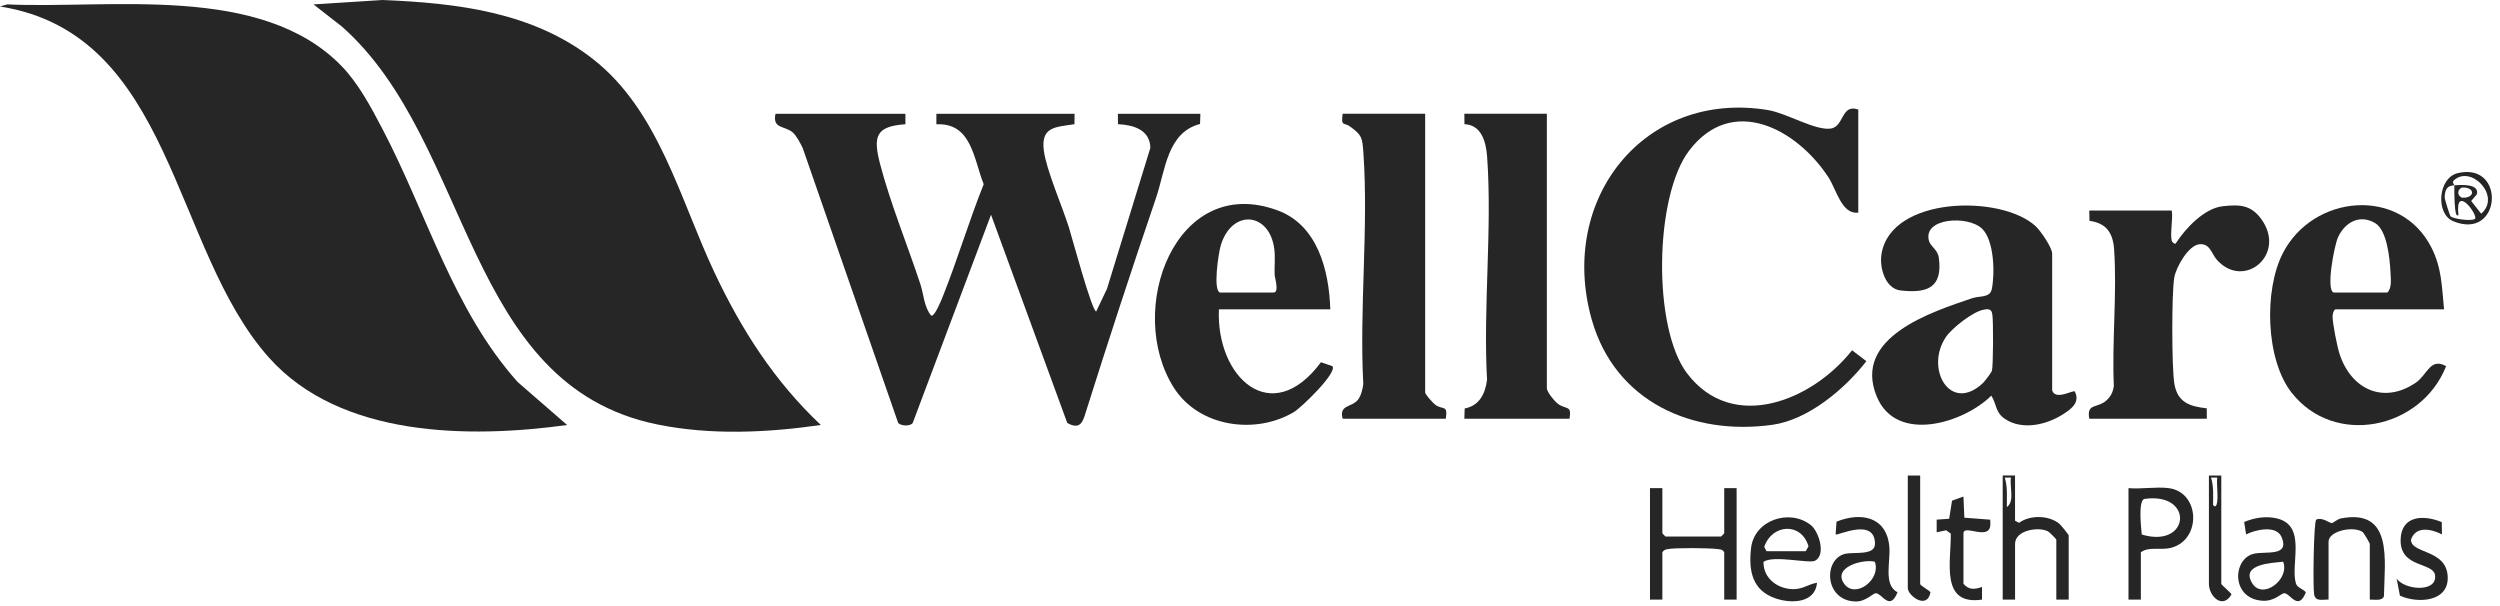
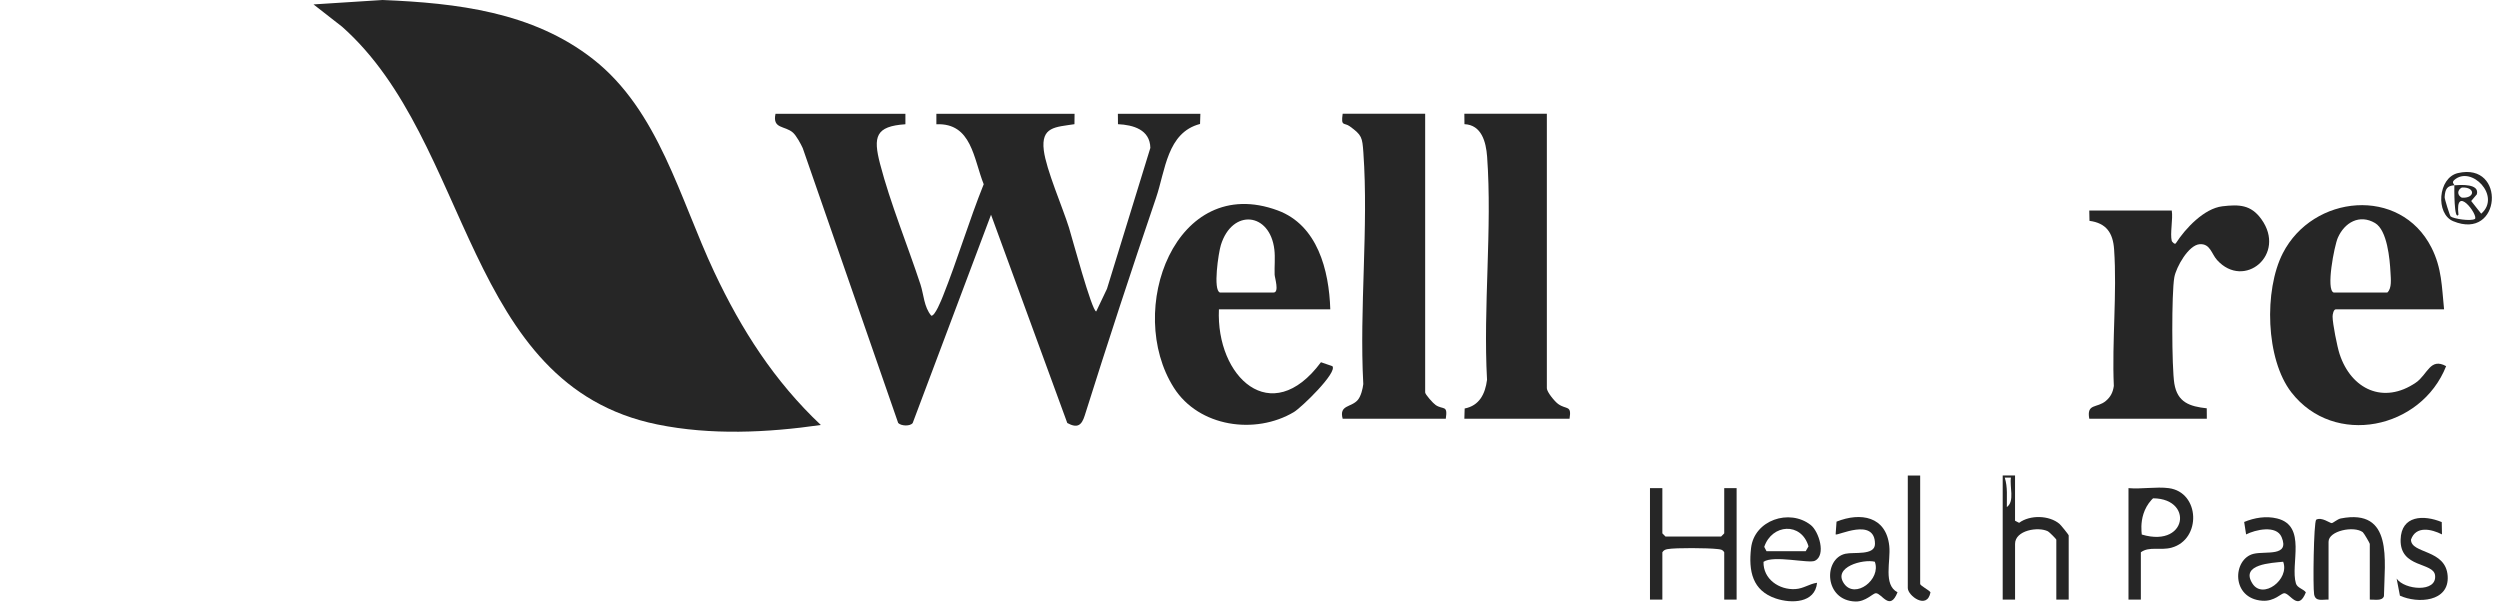
<svg xmlns="http://www.w3.org/2000/svg" width="231" height="56" viewBox="0 0 231 56" fill="none">
  <g clip-path="url(#clip0_66_153)">
    <path d="M153.602 45.103V49.281L153.888 49.573H159.033L159.319 49.281V45.103H160.463V55.403H159.319V51.03C159.152 50.752 158.94 50.762 158.662 50.729C157.852 50.632 154.818 50.601 154.078 50.739C153.865 50.779 153.722 50.838 153.602 51.03V55.403H152.458V45.103H153.602Z" fill="#262626" />
-     <path d="M200.388 45.103C203.285 45.476 203.435 49.853 200.64 50.607C199.626 50.881 198.591 50.461 197.815 51.03V55.403H196.672V45.103C197.848 45.21 199.243 44.955 200.388 45.103ZM198.128 46.102C197.56 46.29 197.84 48.784 197.899 49.39C202.366 50.733 202.78 45.429 198.128 46.102Z" fill="#262626" />
+     <path d="M200.388 45.103C203.285 45.476 203.435 49.853 200.64 50.607C199.626 50.881 198.591 50.461 197.815 51.03V55.403H196.672V45.103C197.848 45.21 199.243 44.955 200.388 45.103ZC197.56 46.29 197.84 48.784 197.899 49.39C202.366 50.733 202.78 45.429 198.128 46.102Z" fill="#262626" />
    <path d="M186.19 43.937V48.115L186.566 48.309C187.564 47.563 189.344 47.602 190.292 48.403C190.436 48.525 191.147 49.406 191.147 49.474V55.401H190.004V49.862C190.004 49.808 189.354 49.157 189.232 49.095C188.323 48.636 186.192 49.001 186.192 50.251V55.401H185.049V43.935H186.192L186.19 43.937ZM185.809 44.129H185.239C185.52 45.014 185.42 45.937 185.432 46.852C186.183 46.322 185.668 44.944 185.811 44.129H185.809Z" fill="#262626" />
    <path d="M169.612 49.376L169.696 48.2C171.92 47.309 174.276 47.703 174.569 50.445C174.72 51.86 173.984 54.031 175.331 54.726C174.623 56.526 173.881 54.81 173.329 54.812C173.058 54.812 172.391 55.607 171.442 55.579C168.549 55.494 168.455 51.636 170.51 51.168C171.295 50.989 173.248 51.358 173.248 50.257C173.248 47.761 169.767 49.541 169.614 49.378L169.612 49.376ZM173.233 51.903C172.137 51.636 169.321 52.396 170.39 53.926C171.406 55.379 173.841 53.554 173.233 51.903Z" fill="#262626" />
    <path d="M162.948 51.914C162.908 53.51 164.398 54.522 165.888 54.431C166.66 54.384 167.178 53.947 167.897 53.848C167.714 55.746 165.517 55.781 164.087 55.301C161.913 54.573 161.556 52.763 161.798 50.639C162.092 48.057 165.347 46.967 167.314 48.513C168.072 49.11 168.745 51.298 167.704 51.813C167.14 52.093 163.874 51.271 162.948 51.914ZM163.226 50.933H166.847L167.106 50.482C166.445 48.222 163.729 48.408 163.016 50.531L163.226 50.933Z" fill="#262626" />
    <path d="M218.969 55.403V50.253C218.969 50.189 218.422 49.248 218.318 49.17C217.502 48.568 215.158 49.038 215.158 50.059V55.403C214.605 55.378 213.952 55.626 213.824 54.917C213.706 54.26 213.78 48.267 214.016 48.02C214.521 47.746 215.267 48.333 215.444 48.335C215.577 48.337 215.974 47.966 216.288 47.905C221.165 46.953 220.326 51.798 220.277 55.084C220.12 55.57 219.379 55.38 218.969 55.403Z" fill="#262626" />
    <path d="M207.539 49.378L207.361 48.23C208.314 47.837 209.381 47.655 210.407 47.907C213.178 48.589 211.607 52.122 212.143 53.91C212.269 54.328 212.821 54.41 213.061 54.73C212.351 56.526 211.615 54.81 211.059 54.812C210.784 54.812 210.167 55.581 209.05 55.508C206.126 55.315 206.285 51.636 208.24 51.17C209.341 50.906 211.598 51.469 210.818 49.625C210.338 48.49 208.394 48.943 207.537 49.382L207.539 49.378ZM210.965 51.905C209.921 52.017 206.969 52.113 208.127 53.924C209.09 55.428 211.583 53.539 210.965 51.905Z" fill="#262626" />
    <path d="M225.617 48.238L225.639 49.377C224.662 48.887 223.229 48.553 222.775 49.864C222.775 51.194 225.994 50.721 226.165 53.217C226.331 55.632 223.383 55.789 221.752 55.038L221.449 53.461C222.163 54.509 225.186 54.791 225.001 53.164C224.858 51.918 221.748 52.517 221.817 49.862C221.874 47.606 223.953 47.554 225.617 48.24V48.238Z" fill="#262626" />
-     <path d="M181.426 53.945C181.94 54.538 182.466 54.464 183.139 54.237V55.403C179.228 55.976 180.301 51.846 180.252 49.31L179.823 48.998L178.948 49.182V48.016L180.103 47.932L180.368 46.261L181.422 45.88L181.506 47.835L183.901 48.018C183.896 48.179 183.918 48.346 183.909 48.508C183.812 50.002 181.424 48.407 181.424 49.281V53.945H181.426Z" fill="#262626" />
    <path d="M177.424 43.937V53.945C177.424 54.126 178.239 54.509 178.377 54.73C178.068 56.376 176.28 55.043 176.28 54.334V43.937H177.424Z" fill="#262626" />
-     <path d="M205.248 43.937V53.945C205.248 54.033 206.071 54.713 206.195 54.917C205.383 56.339 204.104 55.107 204.104 53.945V43.937H205.248ZM204.867 44.129H204.297C204.558 44.951 204.491 45.805 204.488 46.656C204.724 46.971 204.832 46.652 204.869 46.368C204.956 45.674 204.808 44.843 204.869 44.129H204.867Z" fill="#262626" />
-     <path d="M31.567 6.11C33.124 7.713 34.286 9.915 35.327 11.895C39.434 19.719 41.856 28.602 47.827 35.295L52.404 39.271C43.371 40.511 31.468 40.439 24.864 33.058C15.835 22.959 16.041 3.135 0 0.599L0.663 0.406C10.259 0.84 24.142 -1.541 31.567 6.11Z" fill="#262626" />
    <path d="M75.847 39.269C70.889 39.982 65.688 40.227 60.746 39.222C42.851 35.583 43.655 13.145 31.611 2.47L28.968 0.408L35.35 0C42.18 0.282 49.205 1.09 54.791 5.457C60.862 10.204 62.81 18.361 65.993 25.127C68.514 30.483 71.55 35.219 75.847 39.271V39.269Z" fill="#262626" />
    <path d="M83.66 10.511V11.481C80.899 11.666 80.667 12.631 81.316 15.136C82.254 18.751 83.876 22.709 85.054 26.291C85.355 27.204 85.368 28.359 86.046 29.167C86.38 29.251 86.992 27.702 87.129 27.36C88.482 23.969 89.532 20.415 90.895 17.023C89.953 14.67 89.793 11.341 86.521 11.483V10.513H99.29L99.28 11.475C97.532 11.749 96.172 11.691 96.448 13.899C96.671 15.688 98.177 19.126 98.777 21.044C99.023 21.829 100.89 28.78 101.291 28.777L102.285 26.686L106.293 13.665C106.259 11.973 104.706 11.541 103.301 11.475L103.292 10.513H110.915L110.884 11.454C107.833 12.252 107.686 15.737 106.817 18.287C104.536 24.976 102.333 31.709 100.231 38.39C99.943 39.306 99.555 39.597 98.617 39.086L91.571 19.841L84.333 39.086C84.099 39.403 83.272 39.372 82.992 39.084L74.172 13.683C73.991 13.286 73.581 12.538 73.278 12.262C72.533 11.588 71.353 11.945 71.656 10.515H83.662L83.66 10.511Z" fill="#262626" />
-     <path d="M171.706 19.645C170.166 19.845 169.694 17.515 168.93 16.355C165.989 11.891 160.051 8.702 156.079 13.912C152.87 18.123 152.681 30.293 155.892 34.508C160.129 40.066 167.512 36.968 171.131 32.366L172.453 33.373C170.447 35.958 167.072 38.789 163.776 39.251C156.439 40.281 149.23 37.164 147.071 29.509C143.938 18.396 151.947 8.29 163.367 10.171C165.095 10.457 167.695 12.066 169.143 11.883C170.412 11.722 170.104 9.559 171.706 10.121V19.643V19.645Z" fill="#262626" />
-     <path d="M189.62 36.066C189.91 37.026 191.522 36.032 191.711 36.168C192.222 37.172 191.404 37.779 190.638 38.27C189.123 39.244 186.899 39.78 185.292 38.731C184.353 38.117 184.524 37.417 184 36.556C181.445 39.09 175.236 41.018 173.418 36.653C171.127 31.15 178.531 28.812 182.226 27.555C182.941 27.312 183.876 27.549 184.046 26.7C184.336 25.252 184.265 22.189 183.129 21.116C181.839 19.896 177.704 20.112 178.226 22.22C178.365 22.78 179.047 23.058 179.148 23.814C179.526 26.622 178.033 27.11 175.609 26.838C174.222 26.682 173.643 24.774 173.848 23.483C174.702 18.114 184.921 17.957 188.1 20.907C188.547 21.322 189.62 22.875 189.62 23.437V36.069V36.066ZM183.282 28.618C182.319 28.785 180.391 30.287 179.817 31.121C177.82 34.03 180.198 38.255 183.234 35.383C183.379 35.246 184.014 34.413 184.052 34.273C184.179 33.822 184.193 29.607 184.092 29.069C184.063 28.913 184.05 28.767 183.915 28.664C183.718 28.52 183.495 28.579 183.28 28.616L183.282 28.618Z" fill="#262626" />
    <path d="M122.919 28.584H112.628C112.349 34.818 117.457 39.665 122.057 33.47L123.111 33.833C123.612 34.416 120.23 37.675 119.555 38.075C115.997 40.196 110.777 39.457 108.471 35.835C103.918 28.687 108.61 15.941 118.065 19.445C121.741 20.807 122.804 24.958 122.919 28.584ZM112.723 27.029H117.678C118.229 27.029 117.783 25.652 117.775 25.376C117.75 24.616 117.838 23.813 117.752 23.067C117.352 19.614 113.855 19.252 112.807 22.645C112.588 23.355 112.064 26.822 112.723 27.029Z" fill="#262626" />
    <path d="M225.83 28.584H215.824C215.628 28.584 215.529 29.037 215.531 29.253C215.533 29.91 215.956 32.032 216.173 32.698C217.25 36.002 220.259 37.384 223.226 35.353C224.313 34.609 224.539 33.011 226.022 33.833C223.724 39.661 215.685 41.346 211.729 36.261C209.339 33.19 209.183 26.814 210.932 23.399C213.715 17.972 221.782 17.192 224.665 22.875C225.635 24.789 225.618 26.497 225.832 28.584H225.83ZM215.634 27.03H220.589C221.023 26.637 220.911 25.755 220.882 25.176C220.818 23.907 220.577 21.271 219.455 20.609C218.02 19.764 216.634 20.554 216.013 21.975C215.691 22.713 214.896 26.798 215.634 27.03Z" fill="#262626" />
    <path d="M131.685 10.511V36.26C131.685 36.447 132.429 37.273 132.646 37.419C133.355 37.899 133.791 37.38 133.591 38.69H124.062C123.704 37.382 124.889 37.667 125.48 36.931C125.753 36.591 125.92 35.924 125.968 35.485C125.593 28.512 126.465 21.007 125.976 14.099C125.875 12.674 125.835 12.488 124.724 11.675C124.194 11.289 123.889 11.736 124.062 10.511H131.685Z" fill="#262626" />
    <path d="M142.929 10.511V35.872C142.929 36.224 143.665 37.108 143.975 37.329C144.745 37.879 145.237 37.407 145.025 38.69H135.306L135.335 37.745C136.688 37.483 137.233 36.408 137.402 35.094C137.031 28.382 137.892 21.134 137.41 14.485C137.309 13.094 136.888 11.543 135.316 11.473L135.306 10.511H142.929Z" fill="#262626" />
    <path d="M200.674 22.269C200.687 22.321 200.954 22.648 201.057 22.467C201.945 21.083 203.675 19.26 205.343 19.062C206.9 18.878 207.986 18.915 208.946 20.246C211.308 23.514 207.357 26.795 204.857 24.027C204.342 23.458 204.228 22.5 203.258 22.564C202.219 22.632 201.079 24.68 200.908 25.619C200.647 27.041 200.668 33.973 200.908 35.439C201.196 37.195 202.341 37.555 203.904 37.728L203.911 38.692H193.049C192.788 37.246 193.759 37.74 194.579 37.046C195.025 36.669 195.236 36.247 195.318 35.662C195.134 31.544 195.623 27.121 195.343 23.04C195.238 21.507 194.613 20.611 193.068 20.407L193.049 19.455H200.672C200.797 20.252 200.498 21.561 200.672 22.273L200.674 22.269Z" fill="#262626" />
    <path d="M227.109 15.993C231.587 14.95 231.128 22.286 226.672 20.438C225.033 19.758 225.254 16.427 227.109 15.993ZM226.783 17.119C226.139 17.163 225.927 17.435 225.885 18.218C225.876 18.391 226.367 19.938 226.438 19.998C226.682 20.208 228.29 20.469 228.688 20.228C229.005 19.859 226.813 16.945 227.162 19.841C226.748 20.438 226.775 17.36 226.783 17.12C227.353 17.082 229.131 16.945 228.86 17.956L228.338 18.574L229.262 19.746C231.141 18.125 228.336 15.235 226.771 16.637C226.499 16.88 226.787 17.029 226.783 17.119ZM227.475 17.328C227.032 17.558 227.032 18.038 227.475 18.267C228.732 18.341 228.732 17.253 227.475 17.328Z" fill="#262626" />
  </g>
  <defs>
    <clipPath id="clip0_66_153">
      <rect width="230.249" height="55.577" fill="white" />
    </clipPath>
  </defs>
</svg>